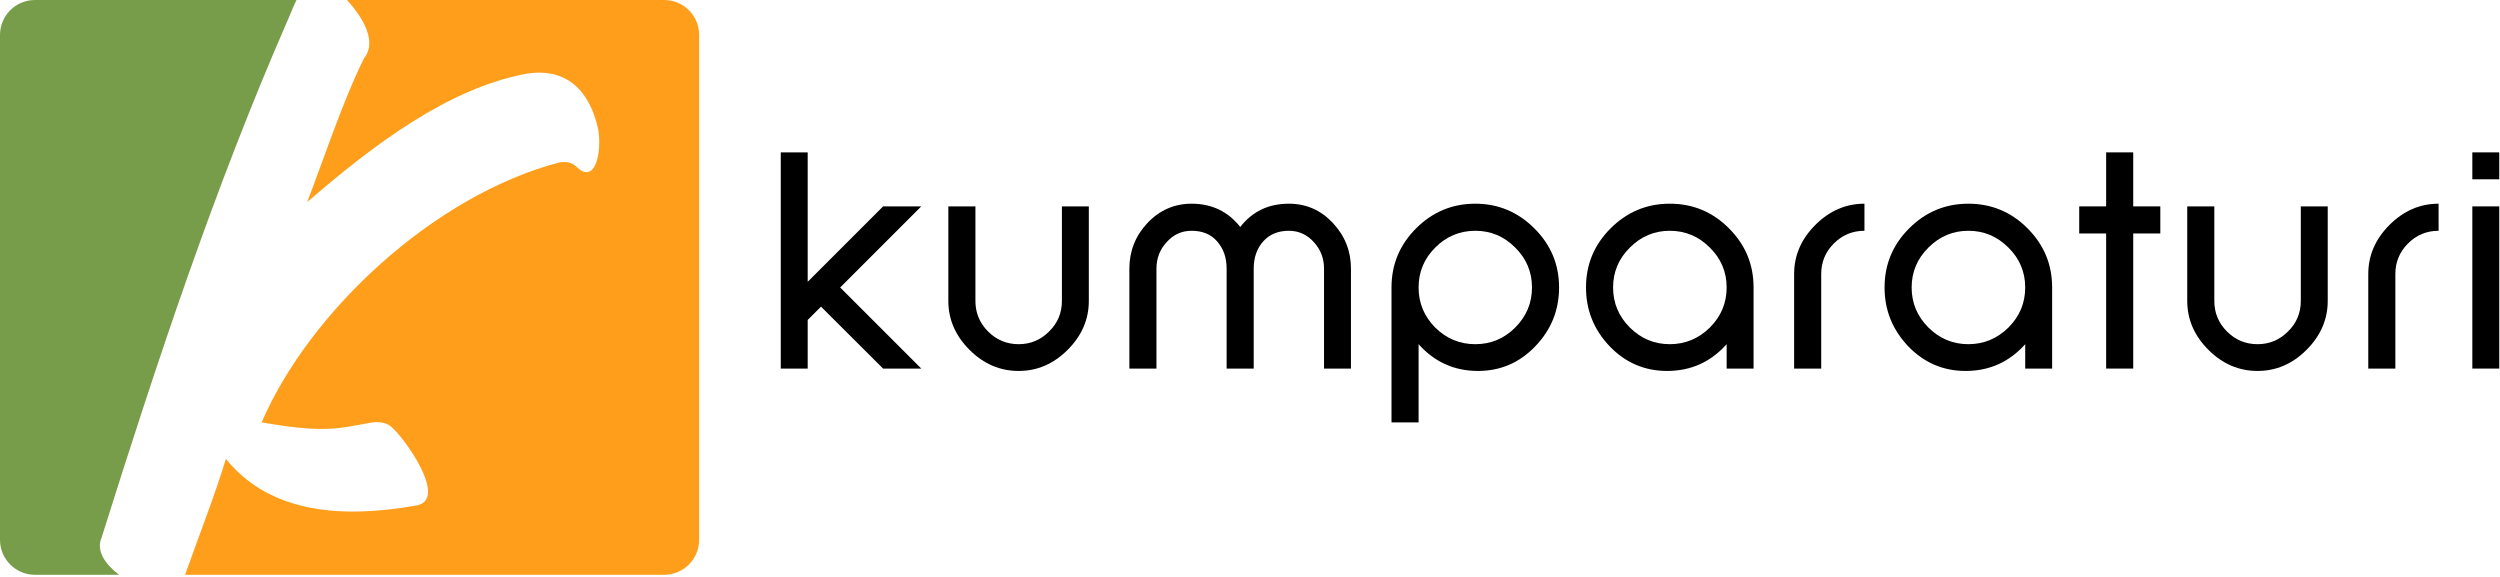
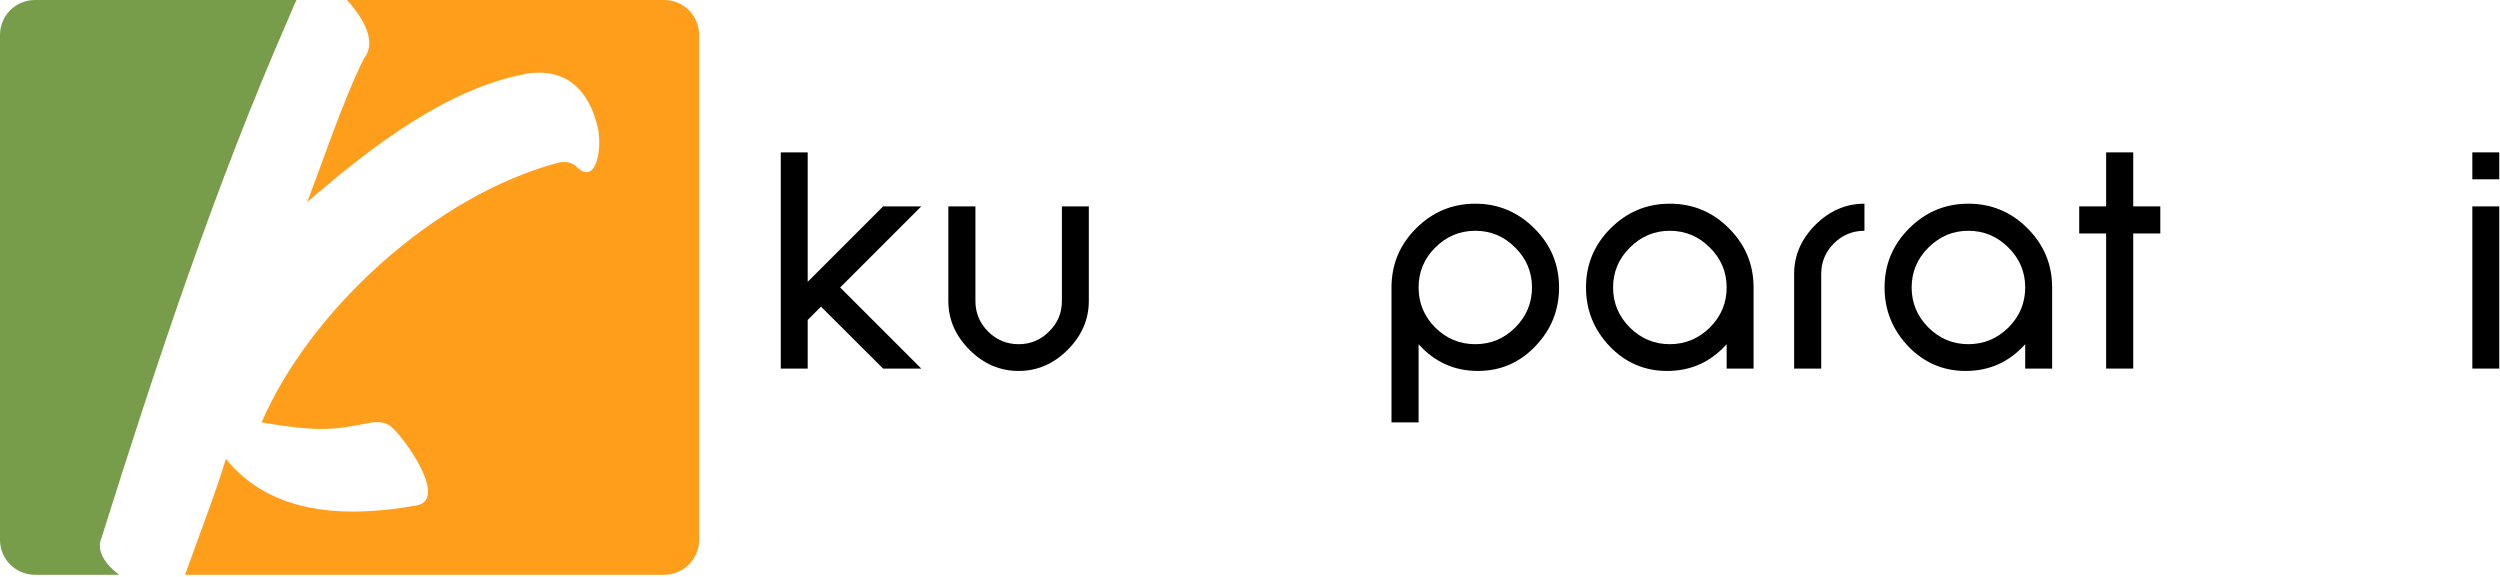
<svg xmlns="http://www.w3.org/2000/svg" width="100%" height="100%" viewBox="0 0 611 141" version="1.1" xml:space="preserve" style="fill-rule:evenodd;clip-rule:evenodd;stroke-linejoin:round;stroke-miterlimit:2;">
  <g transform="matrix(1,0,0,1,-65,-122.773)">
    <g transform="matrix(1,0,0,1,190.819,-127.713)">
      <path d="M90.006,340.566L74.832,325.43L71.581,328.682L71.581,340.566L65,340.566L65,287.727L71.581,287.727L71.581,319.353L90.006,300.927L99.335,300.927L79.516,320.746L99.335,340.566L90.006,340.566Z" style="fill-rule:nonzero;" />
      <path d="M140.29,324.037C140.29,328.553 138.561,332.54 135.103,335.998C131.671,339.43 127.684,341.146 123.142,341.146C118.574,341.146 114.574,339.43 111.142,335.998C107.684,332.54 105.955,328.553 105.955,324.037L105.955,300.927L112.574,300.927L112.574,324.037C112.574,326.953 113.606,329.443 115.671,331.508C117.735,333.572 120.226,334.605 123.142,334.605C126.032,334.605 128.51,333.572 130.574,331.508C132.665,329.469 133.71,326.979 133.71,324.037L133.71,300.927L140.29,300.927L140.29,324.037Z" style="fill-rule:nonzero;" />
-       <path d="M197.774,340.566L197.774,316.14C197.774,313.637 196.948,311.482 195.297,309.675C193.619,307.817 191.581,306.888 189.181,306.888C186.548,306.888 184.458,307.753 182.91,309.482C181.361,311.237 180.587,313.456 180.587,316.14L180.587,340.566L173.968,340.566L173.968,316.14C173.968,313.456 173.194,311.237 171.645,309.482C170.148,307.753 168.071,306.888 165.413,306.888C162.987,306.888 160.948,307.817 159.297,309.675C157.645,311.482 156.819,313.637 156.819,316.14L156.819,340.566L150.2,340.566L150.2,316.14C150.2,311.856 151.671,308.14 154.613,304.992C157.606,301.843 161.206,300.269 165.413,300.269C170.342,300.269 174.303,302.166 177.297,305.959C180.239,302.166 184.2,300.269 189.181,300.269C193.413,300.269 197,301.843 199.942,304.992C202.884,308.14 204.355,311.856 204.355,316.14L204.355,340.566L197.774,340.566Z" style="fill-rule:nonzero;" />
      <path d="M248.6,320.746C248.6,316.953 247.232,313.701 244.497,310.992C241.787,308.256 238.535,306.888 234.742,306.888C230.948,306.888 227.684,308.256 224.948,310.992C222.239,313.701 220.884,316.953 220.884,320.746C220.884,324.54 222.239,327.804 224.948,330.54C227.684,333.25 230.948,334.604 234.742,334.604C238.535,334.604 241.787,333.25 244.497,330.54C247.232,327.804 248.6,324.54 248.6,320.746ZM255.219,320.746C255.219,326.295 253.284,331.082 249.413,335.108C245.568,339.134 240.897,341.146 235.4,341.146C229.619,341.146 224.781,338.966 220.884,334.604L220.884,353.727L214.265,353.727L214.265,320.746C214.265,315.121 216.265,310.308 220.265,306.308C224.29,302.282 229.116,300.269 234.742,300.269C240.342,300.269 245.155,302.282 249.181,306.308C253.206,310.308 255.219,315.121 255.219,320.746L255.219,320.746Z" style="fill-rule:nonzero;" />
      <path d="M296.174,320.746C296.174,316.953 294.806,313.701 292.071,310.992C289.335,308.256 286.071,306.888 282.277,306.888C278.51,306.888 275.258,308.256 272.523,310.992C269.787,313.701 268.419,316.953 268.419,320.746C268.419,324.54 269.787,327.804 272.523,330.54C275.258,333.25 278.51,334.604 282.277,334.604C286.045,334.604 289.31,333.25 292.071,330.54C294.806,327.804 296.174,324.54 296.174,320.746ZM296.174,340.566L296.174,334.604C292.277,338.966 287.426,341.146 281.619,341.146C276.123,341.146 271.439,339.134 267.568,335.108C263.723,331.056 261.8,326.269 261.8,320.746C261.8,315.121 263.8,310.308 267.8,306.308C271.826,302.282 276.652,300.269 282.277,300.269C287.929,300.269 292.755,302.282 296.755,306.308C300.755,310.308 302.755,315.121 302.755,320.746L302.755,340.566L296.174,340.566Z" style="fill-rule:nonzero;" />
      <path d="M329.852,306.888C326.935,306.888 324.445,307.921 322.381,309.985C320.316,312.05 319.284,314.54 319.284,317.456L319.284,340.566L312.665,340.566L312.665,317.456C312.665,312.914 314.394,308.914 317.852,305.456C321.31,301.998 325.31,300.269 329.852,300.269L329.852,306.888Z" style="fill-rule:nonzero;" />
      <path d="M369.142,320.746C369.142,316.953 367.774,313.701 365.039,310.992C362.303,308.256 359.039,306.888 355.245,306.888C351.477,306.888 348.226,308.256 345.49,310.992C342.755,313.701 341.387,316.953 341.387,320.746C341.387,324.54 342.755,327.804 345.49,330.54C348.226,333.25 351.477,334.604 355.245,334.604C359.013,334.604 362.277,333.25 365.039,330.54C367.774,327.804 369.142,324.54 369.142,320.746ZM369.142,340.566L369.142,334.604C365.245,338.966 360.394,341.146 354.587,341.146C349.09,341.146 344.406,339.134 340.535,335.108C336.69,331.056 334.768,326.269 334.768,320.746C334.768,315.121 336.768,310.308 340.768,306.308C344.794,302.282 349.619,300.269 355.245,300.269C360.897,300.269 365.723,302.282 369.723,306.308C373.723,310.308 375.723,315.121 375.723,320.746L375.723,340.566L369.142,340.566Z" style="fill-rule:nonzero;" />
      <path d="M395.542,307.546L395.542,340.566L388.923,340.566L388.923,307.546L382.342,307.546L382.342,300.927L388.923,300.927L388.923,287.727L395.542,287.727L395.542,300.927L402.161,300.927L402.161,307.546L395.542,307.546Z" style="fill-rule:nonzero;" />
-       <path d="M443.077,324.037C443.077,328.553 441.348,332.54 437.89,335.998C434.458,339.43 430.471,341.146 425.929,341.146C421.361,341.146 417.361,339.43 413.929,335.998C410.471,332.54 408.742,328.553 408.742,324.037L408.742,300.927L415.361,300.927L415.361,324.037C415.361,326.953 416.394,329.443 418.458,331.508C420.523,333.572 423.013,334.605 425.929,334.605C428.819,334.605 431.297,333.572 433.361,331.508C435.452,329.469 436.497,326.979 436.497,324.037L436.497,300.927L443.077,300.927L443.077,324.037Z" style="fill-rule:nonzero;" />
-       <path d="M470.174,306.888C467.258,306.888 464.768,307.921 462.703,309.985C460.639,312.05 459.606,314.54 459.606,317.456L459.606,340.566L452.987,340.566L452.987,317.456C452.987,312.914 454.716,308.914 458.174,305.456C461.632,301.998 465.632,300.269 470.174,300.269L470.174,306.888Z" style="fill-rule:nonzero;" />
      <path d="M478.419,294.308L478.419,287.727L485,287.727L485,294.308L478.419,294.308ZM478.419,340.566L478.419,300.927L485,300.927L485,340.566L478.419,340.566Z" style="fill-rule:nonzero;" />
    </g>
    <g transform="matrix(1,0,0,1,-124.565,6.5)">
      <g>
        <path d="M262.023,116.273C261.527,117.294 261.081,118.365 260.661,119.371C260.458,119.86 260.26,120.334 260.066,120.78C241.992,162.093 227.89,204.797 214.384,247.698C213.016,250.889 215.245,254.145 218.669,256.754L198.109,256.754C193.39,256.754 189.565,252.929 189.565,248.21L189.565,124.816C189.565,120.098 193.39,116.273 198.109,116.273L262.023,116.273Z" style="fill:rgb(120,157,74);" />
        <path d="M264.635,165.668C280.723,151.765 298.996,137.861 318.262,134.286C328.193,132.697 333.755,138.656 335.741,147.792C336.734,153.155 335.145,161.497 330.577,157.127C329.385,155.936 327.995,155.737 326.406,155.936C295.818,163.881 265.231,192.283 253.512,219.495C261.655,220.885 268.607,221.878 276.155,220.289C276.897,220.196 277.639,220.049 278.374,219.904C280.785,219.427 283.114,218.965 285.093,220.488C288.271,223.07 298.996,237.965 291.647,239.753C273.97,242.931 255.895,242.136 244.773,228.431C241.992,237.568 238.218,247.102 234.842,256.636C234.835,256.675 234.828,256.715 234.82,256.754L351.891,256.754C356.61,256.754 360.435,252.929 360.435,248.21L360.435,124.816C360.435,120.098 356.61,116.273 351.891,116.273L274.363,116.273C278.411,120.687 281.753,126.567 278.538,130.512C273.374,140.841 268.409,155.936 264.635,165.668L264.635,165.668Z" style="fill:rgb(255,158,27);" />
      </g>
    </g>
  </g>
</svg>